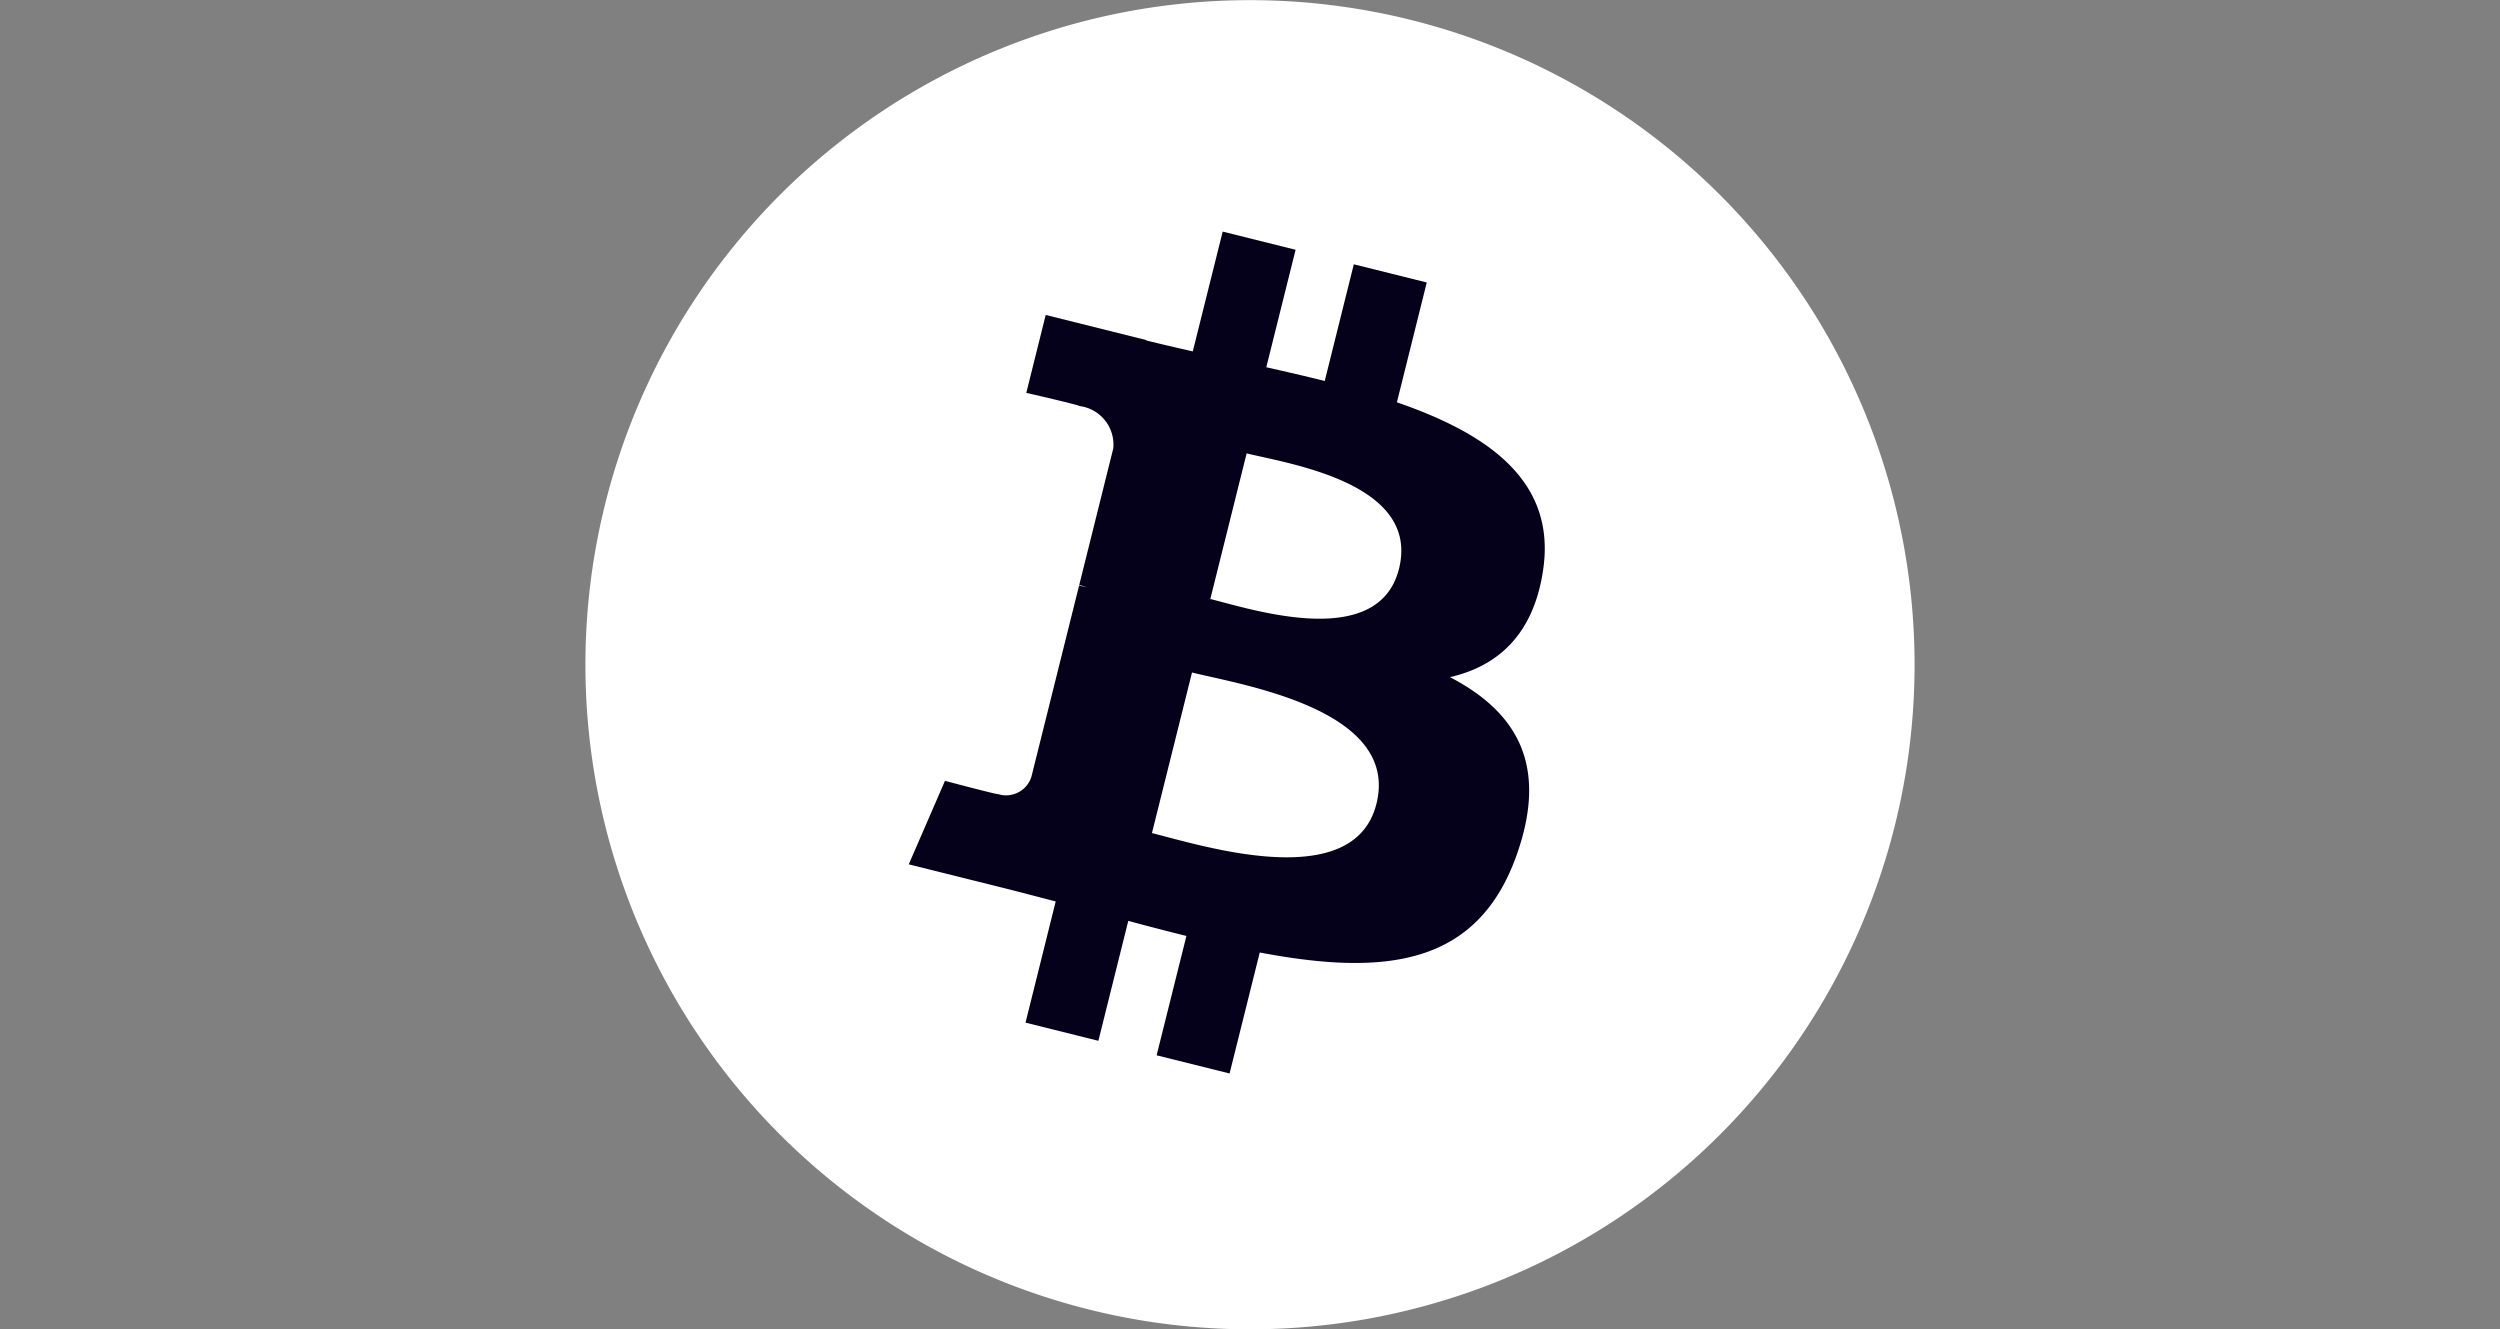
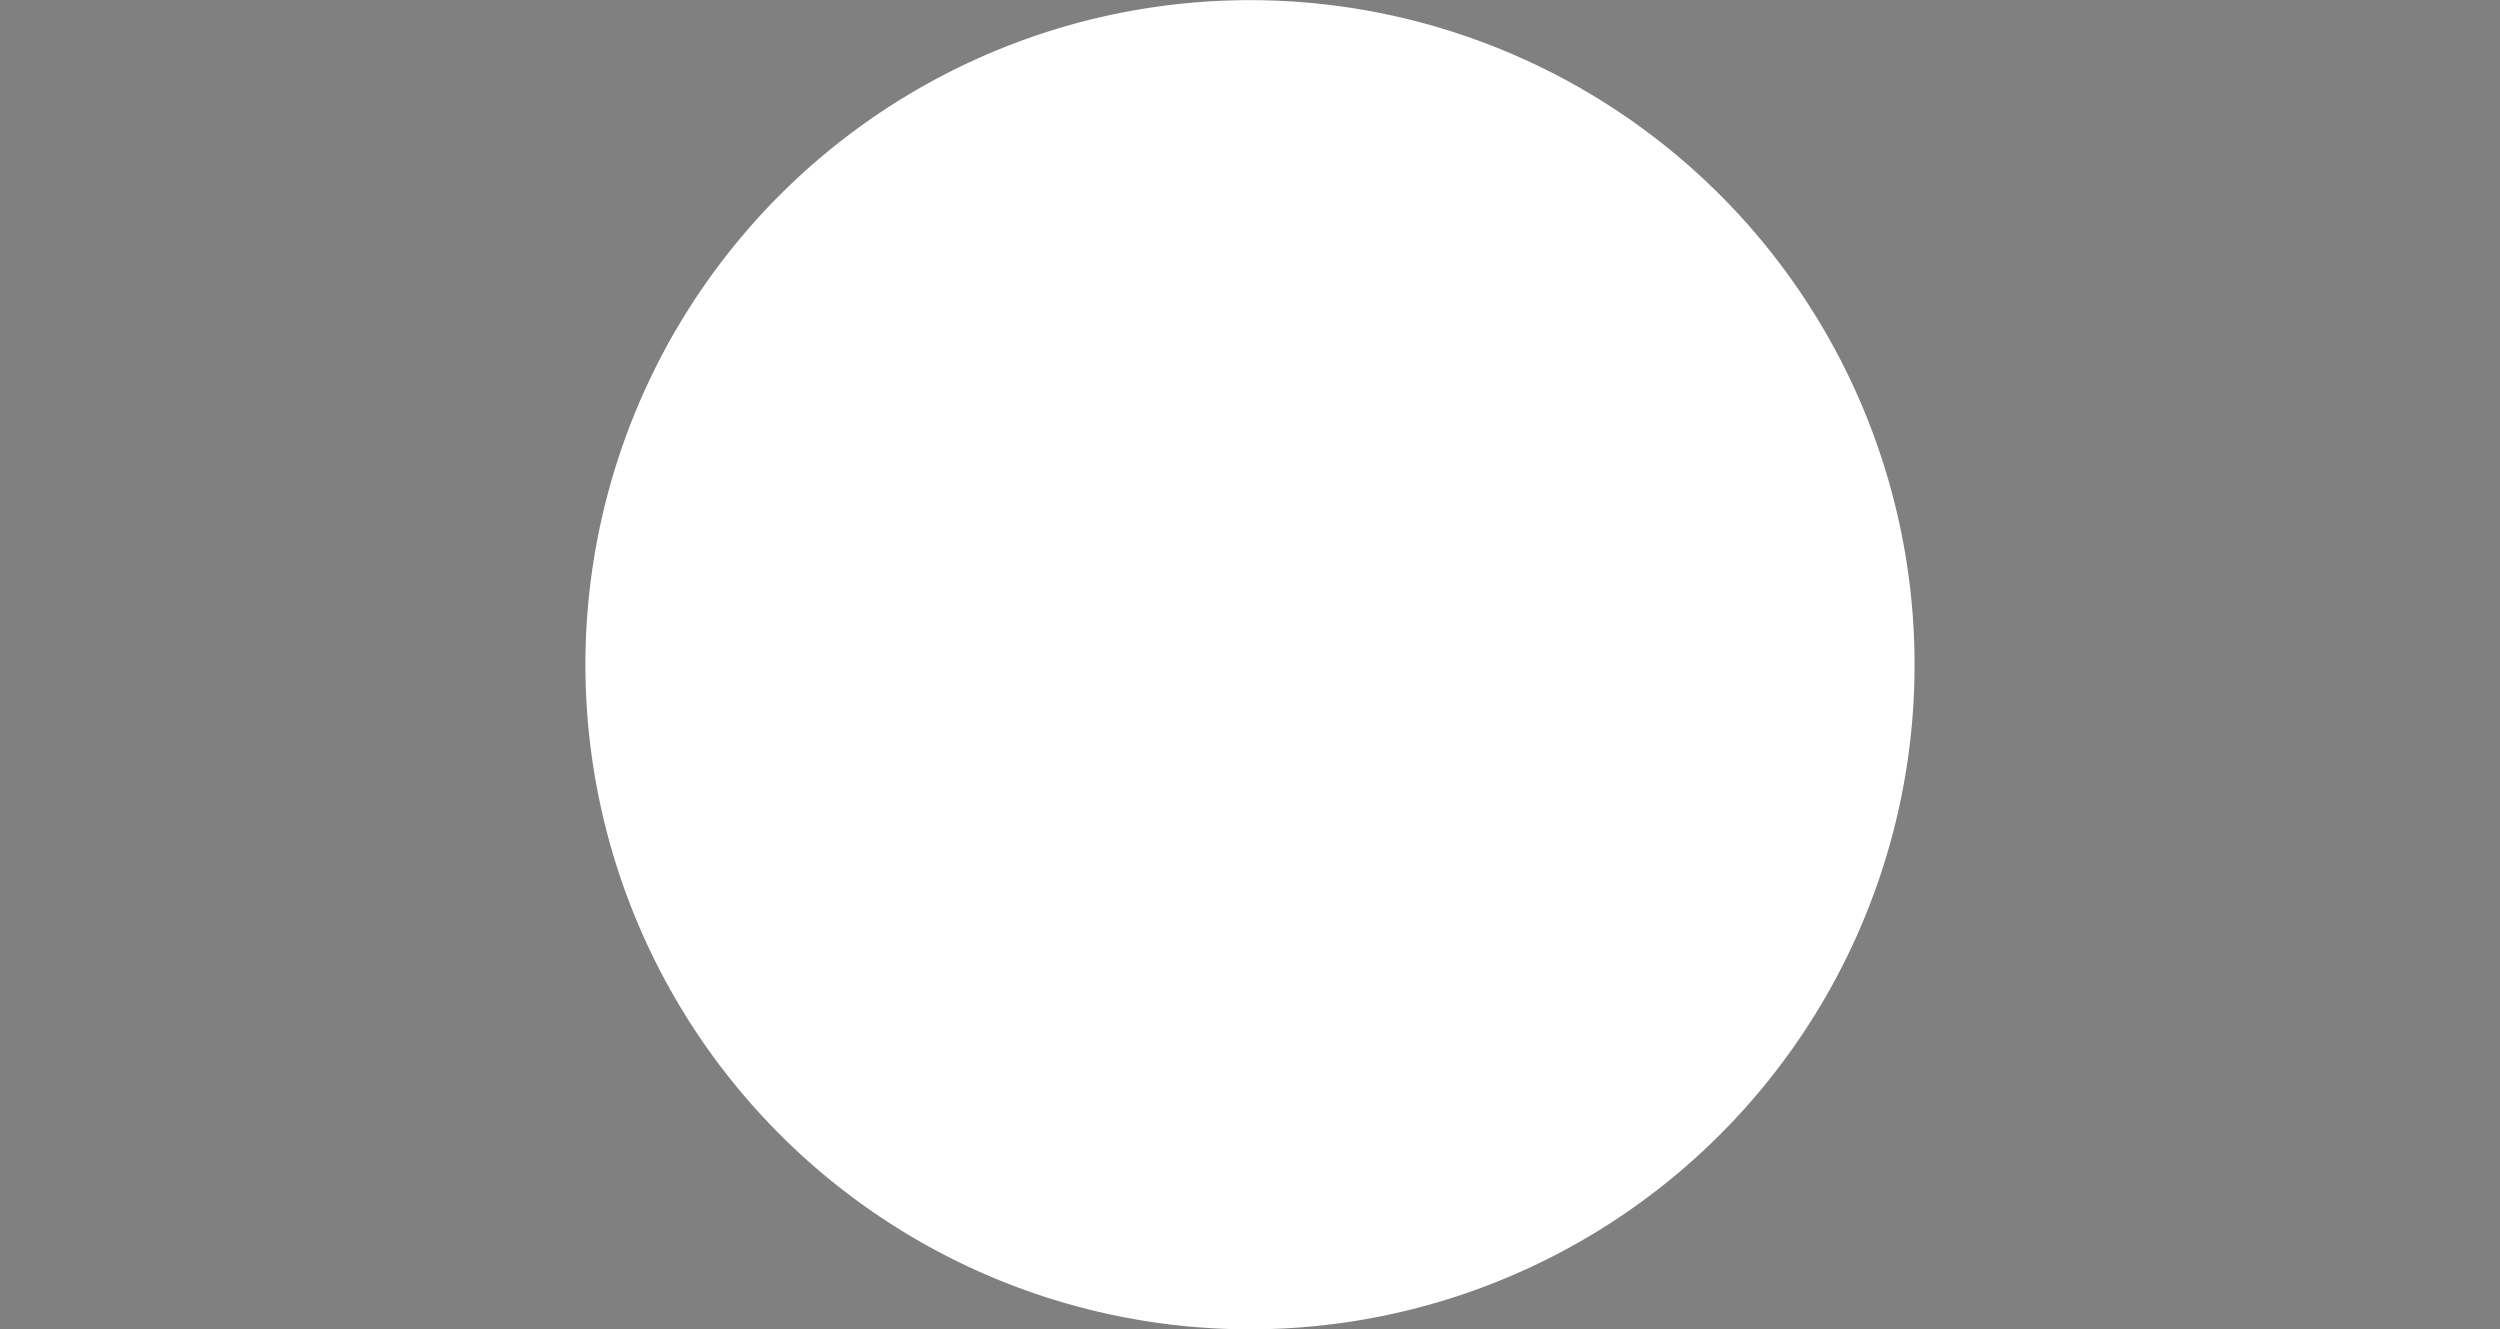
<svg xmlns="http://www.w3.org/2000/svg" width="173" height="92" viewBox="0 0 173 92">
  <rect x="0" y="0" width="173" height="92" fill="#808080" stroke="none" />
  <defs>
    <clipPath id="clip-path">
      <rect id="Rectangle_60262" data-name="Rectangle 60262" width="173" height="92" transform="translate(669 4131)" fill="#fff" />
    </clipPath>
  </defs>
  <g id="Bitcoin" transform="translate(-669 -4131)" clip-path="url(#clip-path)">
    <g id="Layer_x0020_1" transform="translate(709.5 4130.999)">
      <g id="_1421344023328" transform="translate(0 0.001)">
        <path id="Path_84650" data-name="Path 84650" d="M90.623,57.128a45.989,45.989,0,1,1-33.5-55.751,45.993,45.993,0,0,1,33.5,55.751h0Z" transform="translate(0 -0.001)" fill="#fff" />
-         <path id="Path_84651" data-name="Path 84651" d="M1039.366,736.171c.916-6.122-3.745-9.412-10.118-11.607l2.067-8.292-5.048-1.258-2.012,8.074c-1.327-.331-2.69-.643-4.044-.952l2.027-8.127-5.045-1.258-2.069,8.29c-1.1-.25-2.177-.5-3.223-.758l.006-.026-6.961-1.738-1.343,5.391s3.745.858,3.666.911a2.687,2.687,0,0,1,2.352,2.936l-2.355,9.447a4.1,4.1,0,0,1,.525.168c-.168-.042-.348-.087-.534-.132l-3.3,13.234a1.837,1.837,0,0,1-2.313,1.2c.051.073-3.669-.916-3.669-.916l-2.506,5.778,6.569,1.638c1.222.306,2.42.627,3.6.929l-2.089,8.387,5.042,1.258,2.069-8.3c1.377.374,2.714.719,4.023,1.044l-2.062,8.259,5.048,1.258,2.089-8.372c8.607,1.629,15.08.972,17.8-6.813,2.2-6.268-.109-9.884-4.637-12.241,3.3-.761,5.783-2.93,6.445-7.411h0Zm-11.533,16.172c-1.56,6.268-12.114,2.88-15.535,2.03l2.772-11.112c3.421.854,14.394,2.545,12.764,9.082Zm1.561-16.263c-1.423,5.7-10.207,2.8-13.057,2.095l2.513-10.078c2.849.71,12.026,2.036,10.544,7.983Z" transform="translate(-973.083 -696.724)" fill="#05011b" />
      </g>
    </g>
  </g>
</svg>